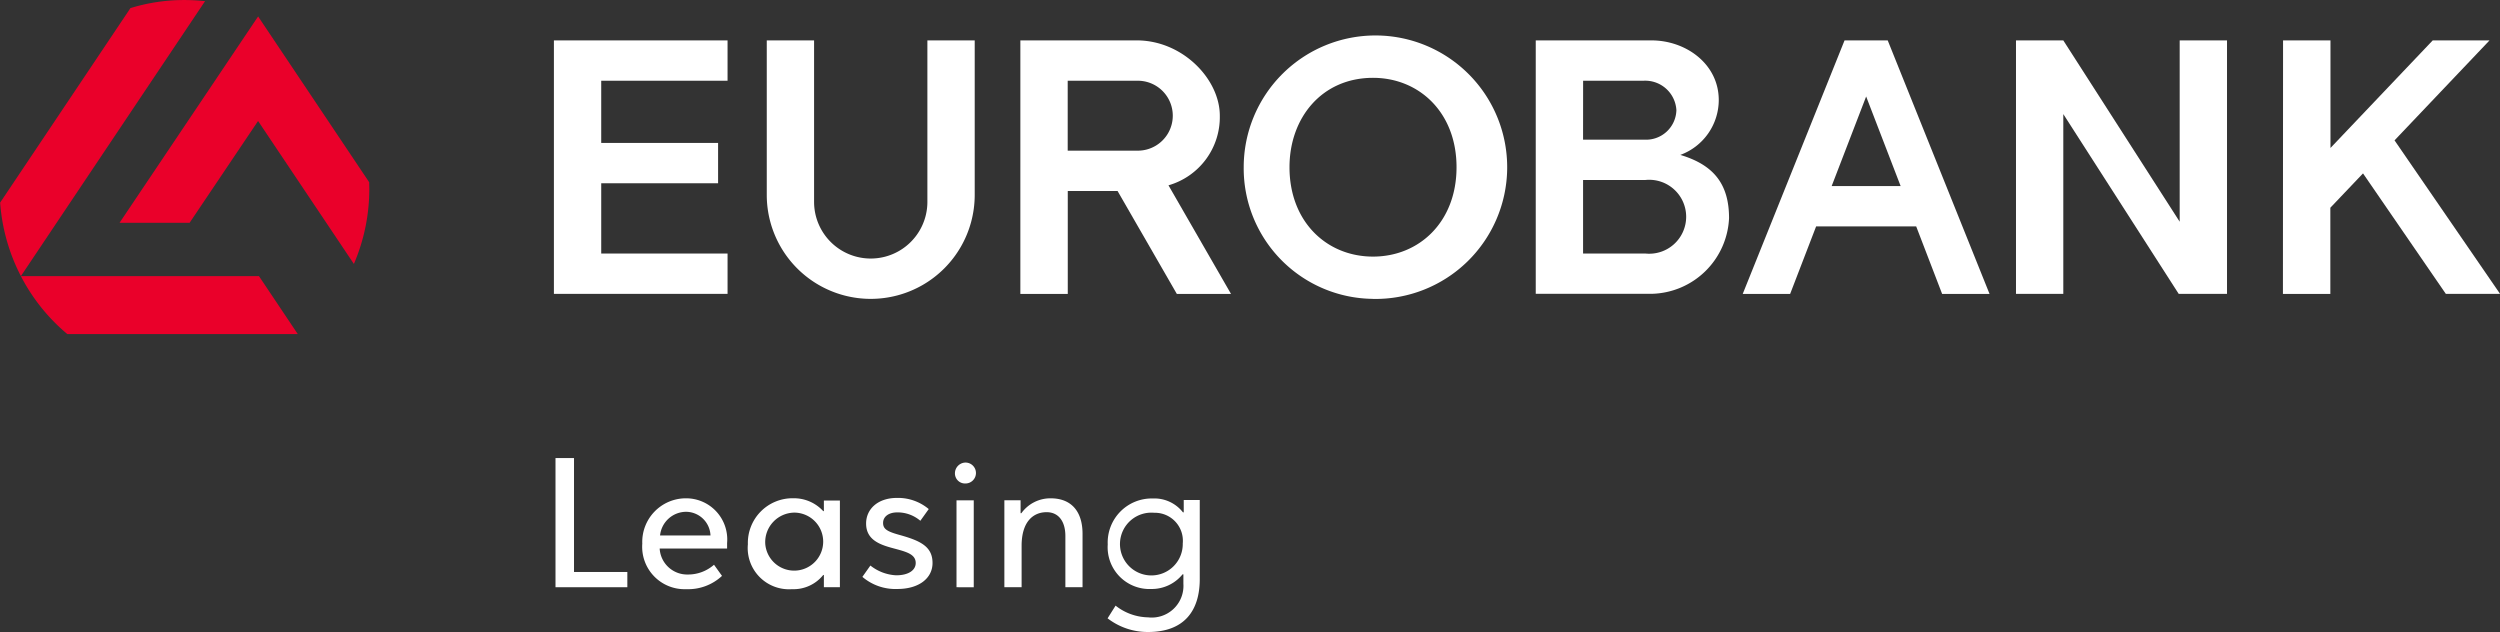
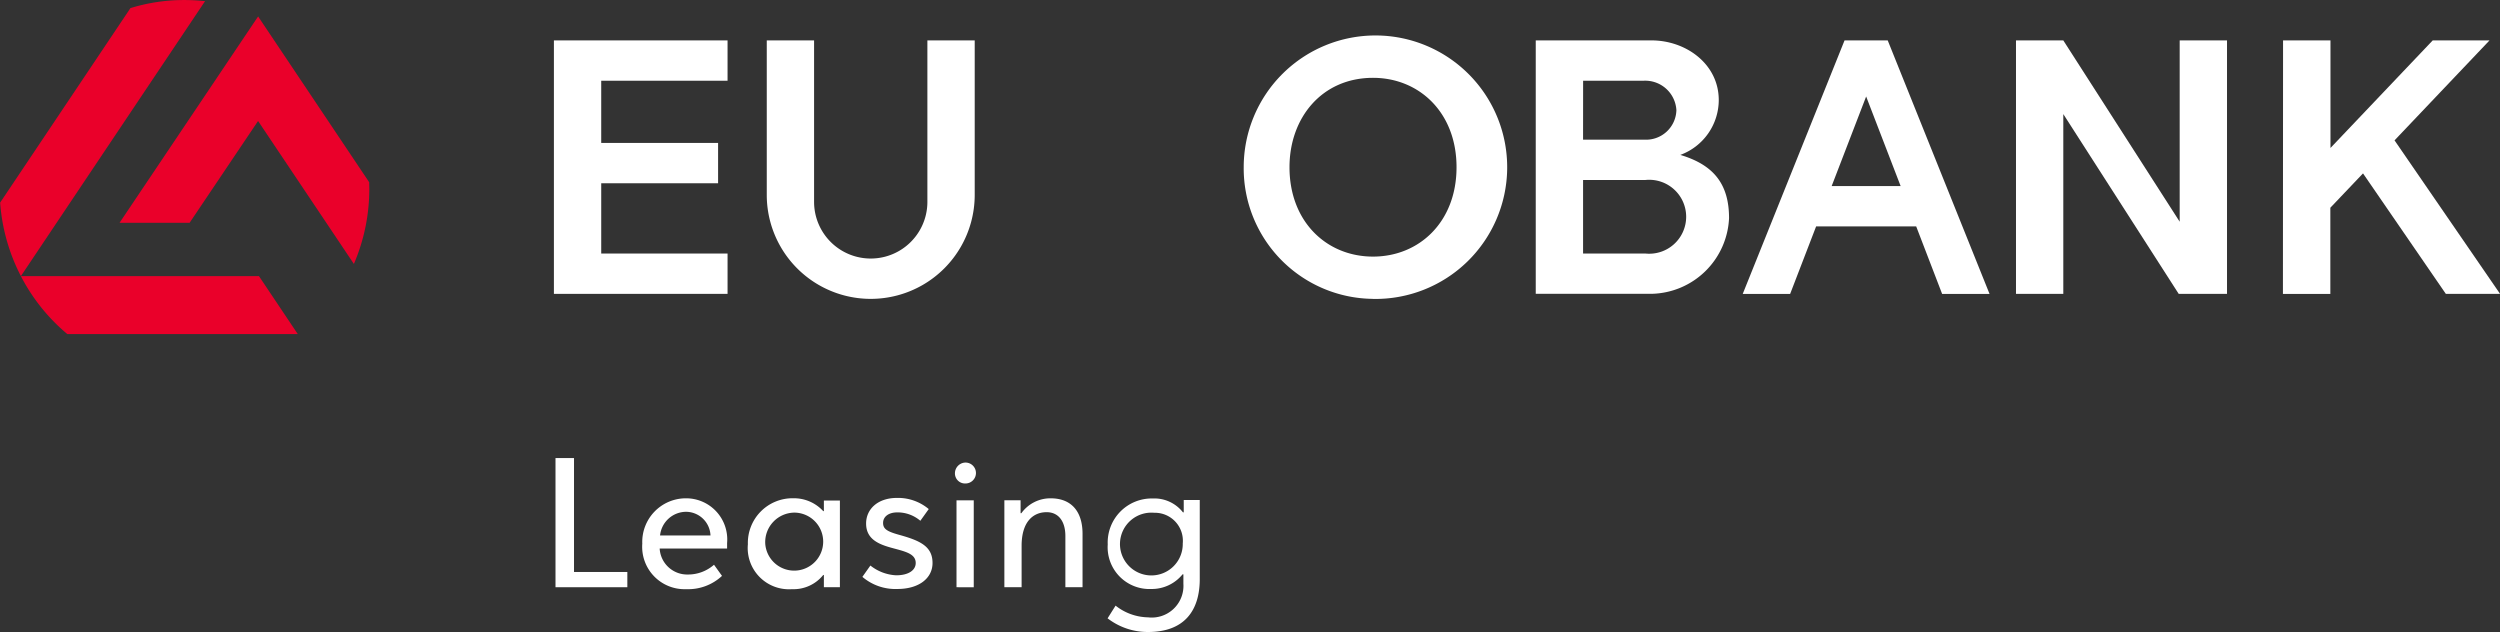
<svg xmlns="http://www.w3.org/2000/svg" width="174" height="43.985" viewBox="0 0 174 43.985">
  <rect x="0" y="0" width="174" height="43.985" fill="#333333" stroke="none" />
  <g id="Group_760" data-name="Group 760" transform="translate(4014 681)">
    <path id="Path_476" data-name="Path 476" d="M200.448,442.789v7.929h3.712v1.061h-5v-8.99Z" transform="translate(-4174.497 -1091.908)" fill="#fff" />
    <path id="Path_477" data-name="Path 477" d="M212.443,449.327v.381H207.75a1.916,1.916,0,0,0,1.959,1.808,2.724,2.724,0,0,0,1.823-.68l.557.776a3.452,3.452,0,0,1-2.489.924,2.95,2.95,0,0,1-3.06-3.168,3.037,3.037,0,0,1,3.019-3.156A2.864,2.864,0,0,1,212.443,449.327Zm-4.665-.53h3.509a1.714,1.714,0,0,0-1.687-1.646A1.832,1.832,0,0,0,207.777,448.8Z" transform="translate(-4175.837 -1092.53)" fill="#fff" />
    <path id="Path_478" data-name="Path 478" d="M220.81,447.1v-.735h1.115V452.4H220.81v-.844c-.027,0-.027-.013-.041-.013a2.643,2.643,0,0,1-2.176.993,2.871,2.871,0,0,1-3.073-3.127,3.108,3.108,0,0,1,3.155-3.2,2.764,2.764,0,0,1,2.094.9Zm-4.08,2.284a2.019,2.019,0,1,0,2.04-2.176A2.053,2.053,0,0,0,216.73,449.381Z" transform="translate(-4177.468 -1092.53)" fill="#fff" />
    <path id="Path_479" data-name="Path 479" d="M229.874,446.955l-.584.816a2.44,2.44,0,0,0-1.6-.585c-.612,0-.993.3-.993.735,0,.408.259.584,1.075.815,1.482.408,2.366.8,2.366,1.972,0,1.047-.925,1.809-2.448,1.809a3.533,3.533,0,0,1-2.434-.843l.557-.789a3.124,3.124,0,0,0,1.795.68c.858,0,1.36-.354,1.36-.857,0-.584-.6-.762-1.346-.966-.979-.259-2.107-.544-2.107-1.781,0-1.007.816-1.782,2.148-1.782A3.325,3.325,0,0,1,229.874,446.955Z" transform="translate(-4179.234 -1092.524)" fill="#fff" />
    <path id="Path_480" data-name="Path 480" d="M233.863,444.627a.7.7,0,0,1-.734-.721.75.75,0,0,1,.734-.735.728.728,0,0,1,0,1.456Zm-.625,7.221V445.8h1.2v6.052Z" transform="translate(-4180.665 -1091.977)" fill="#fff" />
    <path id="Path_481" data-name="Path 481" d="M241.578,452.4v-3.563c0-1.02-.476-1.659-1.305-1.659-.939,0-1.741.665-1.741,2.339V452.4h-1.2v-6.052h1.129v.9h.055a2.482,2.482,0,0,1,2.04-1.035c1.428,0,2.217.9,2.217,2.476V452.4Z" transform="translate(-4181.428 -1092.53)" fill="#fff" />
    <path id="Path_482" data-name="Path 482" d="M251.326,451.506a2.754,2.754,0,0,1-2.175,1.021,2.909,2.909,0,0,1-3.033-3.1,3.065,3.065,0,0,1,3.142-3.2,2.526,2.526,0,0,1,2.094.965h.054v-.857h1.115v5.5c0,2.2-1.074,3.685-3.6,3.685a4.565,4.565,0,0,1-2.815-.952l.557-.883a3.74,3.74,0,0,0,2.257.815,2.207,2.207,0,0,0,2.462-2.339v-.653Zm-1.972-4.284a2.185,2.185,0,1,0,1.986,2.135A1.949,1.949,0,0,0,249.354,447.222Z" transform="translate(-4183.02 -1092.533)" fill="#fff" />
    <g id="Group_755" data-name="Group 755" transform="translate(-4014 -681)">
      <path id="Path_483" data-name="Path 483" d="M179.46,416.771v0l-7.729-11.538L162.1,419.576l-.012.019h4.875l4.765-7.085,6.657,9.932.012.018.008-.02a13.236,13.236,0,0,0,1.065-5.232C179.467,417.076,179.465,416.938,179.46,416.771Z" transform="translate(-153.766 -404.089)" fill="#ea002a" />
      <path id="Path_484" data-name="Path 484" d="M169.926,423.054H153.375l12.807-19.121.011-.016-.019,0a13,13,0,0,0-1.421-.079A12.67,12.67,0,0,0,161,404.4l0,0-9.069,13.538,0,0v0a13.187,13.187,0,0,0,1.436,5.1l.01.02a13.067,13.067,0,0,0,3.228,4.028l0,0h16.04l-2.708-4.043Z" transform="translate(-151.921 -403.836)" fill="#ea002a" />
    </g>
    <path id="Path_485" data-name="Path 485" d="M202.318,414.406h8.134v2.808h-8.134v4.893h8.793v2.808H199.025V407.272h12.086v2.807h-8.793Z" transform="translate(-4174.473 -1085.46)" fill="#fff" />
    <path id="Path_486" data-name="Path 486" d="M231.6,418.025a7.236,7.236,0,0,1-14.473,0V407.272h3.293v11.239a3.943,3.943,0,1,0,7.886,0V407.272H231.6Z" transform="translate(-4177.76 -1085.46)" fill="#fff" />
-     <path id="Path_487" data-name="Path 487" d="M246.866,410.078h-4.88v4.867h4.88a2.433,2.433,0,1,0,0-4.867ZM249,417.357l4.352,7.558h-3.771l-4.124-7.162h-3.466v7.162h-3.3V407.27h8.1c3.194,0,5.782,2.7,5.782,5.241A4.937,4.937,0,0,1,249,417.357Z" transform="translate(-4181.674 -1085.459)" fill="#fff" />
    <path id="Path_488" data-name="Path 488" d="M266.685,409.8c3.21,0,5.813,2.411,5.813,6.221s-2.6,6.221-5.813,6.221-5.813-2.412-5.813-6.221C260.872,412.582,263.125,409.8,266.685,409.8Zm0,15.388a9.169,9.169,0,1,0-9-9.167A9.086,9.086,0,0,0,266.685,425.184Z" transform="translate(-4185.123 -1085.383)" fill="#fff" />
    <path id="Path_489" data-name="Path 489" d="M290.153,422.106a2.573,2.573,0,1,0,0-5.119h-4.339v5.119Zm2.429-6.864c2.27.678,3.392,1.978,3.392,4.4a5.515,5.515,0,0,1-5.363,5.267H282.52V407.272h8.065c2.373,0,4.673,1.63,4.673,4.155A4.081,4.081,0,0,1,292.582,415.242Zm-6.769-1.062h4.271a2.112,2.112,0,0,0,2.225-2.051,2.173,2.173,0,0,0-2.292-2.05h-4.2Z" transform="translate(-4189.632 -1085.46)" fill="#fff" />
    <path id="Path_490" data-name="Path 490" d="M346.07,407.272h3.3v7.487l7.116-7.487h3.954l-6.611,6.957,7.346,10.686H357.4l-5.765-8.387-2.274,2.39v6h-3.3Z" transform="translate(-4201.169 -1085.46)" fill="#fff" />
    <path id="Path_491" data-name="Path 491" d="M312.194,420.216h-6.963l-1.809,4.7h-3.3l7.086-17.642h3.006l7.086,17.642H314Zm-5.882-2.806h4.8l-2.4-6.234Z" transform="translate(-4192.828 -1085.46)" fill="#fff" />
    <path id="Path_492" data-name="Path 492" d="M326.652,407.272l8.1,12.619V407.272h3.294v17.642h-3.362L326.652,412.4v12.512h-3.293V407.272Z" transform="translate(-4197.046 -1085.46)" fill="#fff" />
  </g>
</svg>